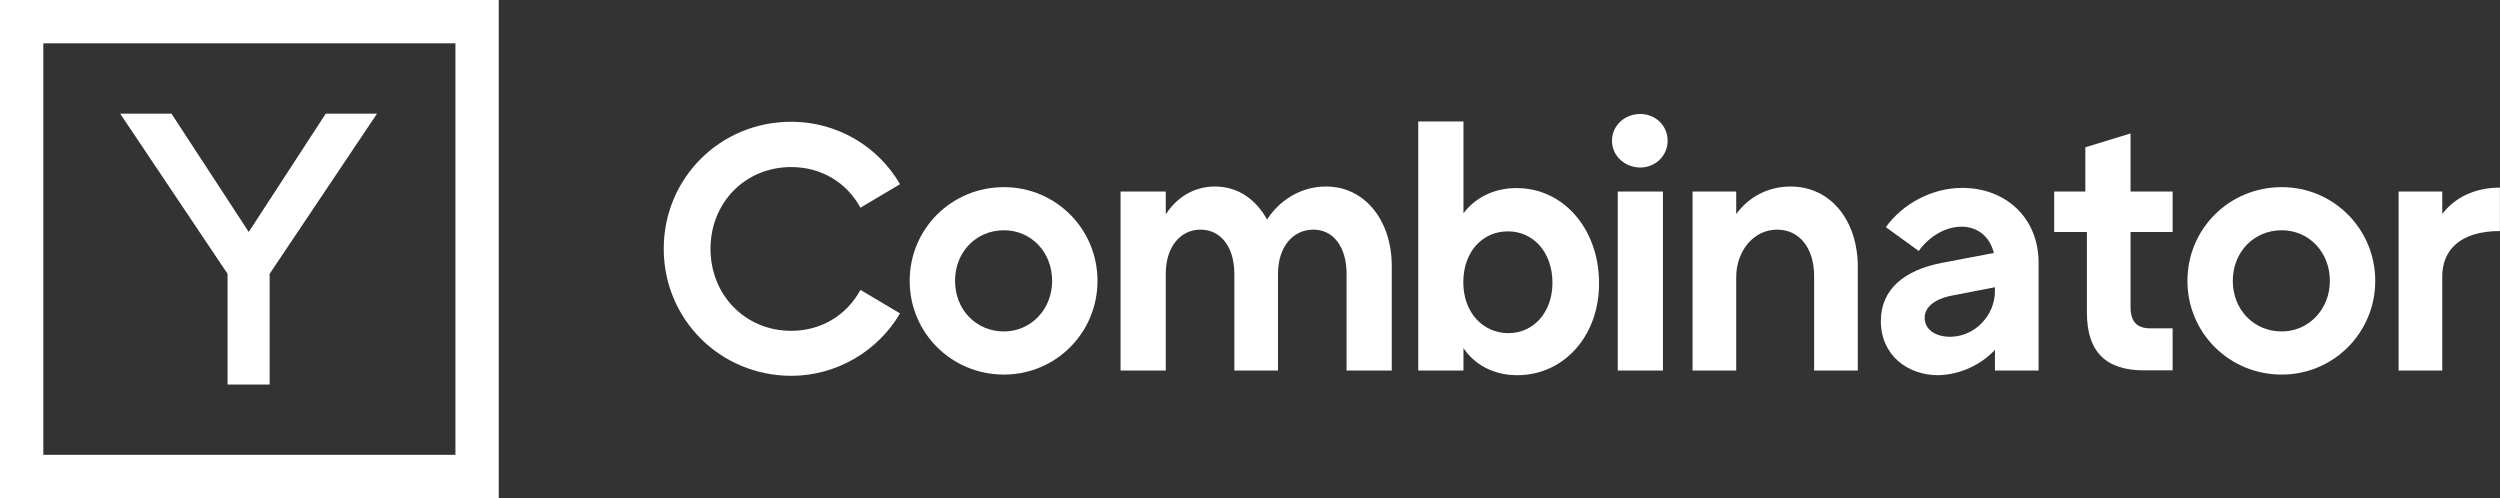
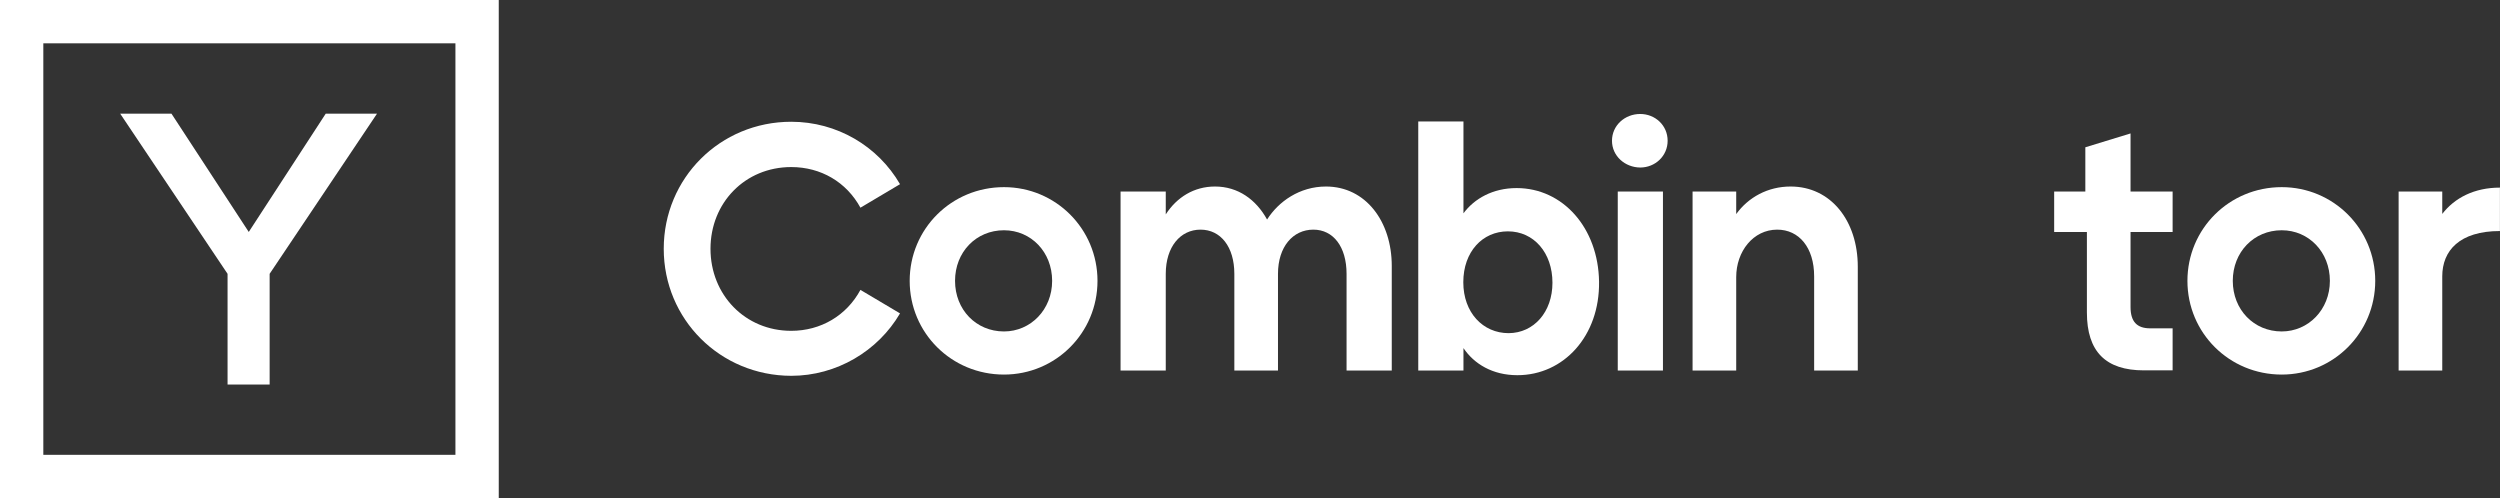
<svg xmlns="http://www.w3.org/2000/svg" width="808" height="161" viewBox="0 0 808 161" fill="none">
  <rect x="0" y="0" width="808" height="161" fill="#333333" stroke="none" />
  <g clip-path="url(#clip0_905_31)">
    <path d="M154.197 7V154H7V7H154.197Z" stroke="white" stroke-width="14" />
    <path fill-rule="evenodd" clip-rule="evenodd" d="M87.148 88.5V124.272H73.547V88.5L38.839 36.728H55.412L80.397 74.966L105.282 36.728H121.855L87.148 88.5Z" fill="white" />
    <path fill-rule="evenodd" clip-rule="evenodd" d="M255.726 53.994C240.815 53.994 229.632 65.516 229.632 80.408C229.632 95.3 240.815 106.923 255.726 106.923C265.297 106.923 273.608 101.992 278.092 93.691L290.887 101.288C283.734 113.514 270.334 121.463 255.726 121.463C232.755 121.413 214.52 103.2 214.52 80.408C214.52 57.566 232.755 39.353 255.726 39.353C270.485 39.353 283.734 47.202 290.887 59.528L278.092 67.126C273.558 58.824 265.297 53.994 255.726 53.994Z" fill="white" />
    <path fill-rule="evenodd" clip-rule="evenodd" d="M340.052 90.772C340.052 81.465 333.251 74.421 324.486 74.421C315.469 74.421 308.669 81.465 308.669 90.772C308.669 100.08 315.469 107.124 324.486 107.124C333.1 107.124 340.052 100.08 340.052 90.772ZM294.01 90.772C294.01 73.968 307.51 60.484 324.486 60.484C341.21 60.484 354.711 73.968 354.711 90.772C354.711 107.577 341.21 121.061 324.486 121.061C307.51 121.061 294.01 107.577 294.01 90.772Z" fill="white" />
    <path fill-rule="evenodd" clip-rule="evenodd" d="M449.817 85.943V119.753H435.208V88.508C435.208 79.754 430.927 74.22 424.479 74.22C417.88 74.22 413.044 79.754 413.044 88.508V119.753H398.939V88.508C398.939 79.754 394.506 74.22 388.008 74.22C381.51 74.22 376.774 79.754 376.774 88.508V119.753H362.166V61.893H376.774V69.289C380.351 63.755 385.892 60.283 392.693 60.283C400.098 60.283 405.941 64.459 409.518 70.95C413.195 65.163 419.995 60.283 428.559 60.283C441.404 60.283 449.817 71.603 449.817 85.943Z" fill="white" />
    <path fill-rule="evenodd" clip-rule="evenodd" d="M501.753 91.376C501.753 81.716 495.758 74.773 487.346 74.773C479.135 74.773 472.939 81.364 472.939 91.225C472.939 101.036 479.286 107.677 487.598 107.677C495.758 107.627 501.753 100.835 501.753 91.376ZM490.419 121.262C482.359 121.262 476.415 117.589 472.989 112.507V119.752H458.381V39.252H472.989V68.937C476.516 64.207 482.46 60.786 490.167 60.786C505.128 60.786 516.563 73.666 516.815 91.024C517.067 108.583 505.38 121.262 490.419 121.262Z" fill="white" />
    <path fill-rule="evenodd" clip-rule="evenodd" d="M522.859 119.752H537.467V61.893H522.859V119.752ZM520.995 45.491C520.995 40.56 525.126 36.837 530.113 36.837C534.949 36.837 538.979 40.51 538.979 45.491C538.979 50.422 534.949 54.145 530.113 54.145C525.176 54.095 520.995 50.422 520.995 45.491Z" fill="white" />
    <path fill-rule="evenodd" clip-rule="evenodd" d="M600.436 86.194V119.753H586.331V89.314C586.331 80.006 581.445 74.22 574.392 74.22C566.635 74.22 561.144 81.263 561.144 89.565V119.753H547.039V61.893H561.144V69.189C565.073 63.755 571.37 60.283 578.724 60.283C591.721 60.283 600.436 71.352 600.436 86.194Z" fill="white" />
-     <path fill-rule="evenodd" clip-rule="evenodd" d="M644.764 94.093V92.835L630.005 95.703C625.068 96.86 622.046 99.376 622.046 102.747C622.046 106.319 625.32 108.985 630.71 108.834C638.468 108.583 644.764 101.841 644.764 94.093ZM658.869 84.835V119.752H644.764V113.061C640.483 117.689 633.783 121.111 626.378 121.262C616.555 121.262 607.891 114.822 607.891 103.753C607.891 93.288 615.749 87.301 627.436 84.986L644.412 81.766C643.253 76.936 639.576 73.263 633.984 73.263C628.443 73.263 623.255 76.735 620.132 81.112L609.503 73.414C614.943 65.817 624.514 60.736 634.035 60.736C648.24 60.635 658.869 70.446 658.869 84.835Z" fill="white" />
    <path fill-rule="evenodd" clip-rule="evenodd" d="M688.59 74.974V99.225C688.59 103.954 690.655 106.118 694.937 106.118H702.191V119.702H692.922C680.58 119.702 674.485 113.665 674.485 100.986V74.974H663.906V61.893H673.981V47.604L688.59 43.127V61.893H702.191V74.974H688.59Z" fill="white" />
    <path fill-rule="evenodd" clip-rule="evenodd" d="M753.018 90.772C753.018 81.465 746.218 74.421 737.453 74.421C728.436 74.421 721.635 81.465 721.635 90.772C721.635 100.08 728.436 107.124 737.453 107.124C746.067 107.124 753.018 100.08 753.018 90.772ZM706.977 90.772C706.977 73.968 720.477 60.484 737.453 60.484C754.177 60.484 767.677 73.968 767.677 90.772C767.677 107.577 754.177 121.061 737.453 121.061C720.477 121.061 706.977 107.577 706.977 90.772Z" fill="white" />
    <path fill-rule="evenodd" clip-rule="evenodd" d="M807.977 60.635V74.672C794.93 74.672 789.338 81.012 789.338 89.313V119.752H775.233V61.893H789.338V69.138C793.318 63.956 799.715 60.635 807.977 60.635Z" fill="white" />
  </g>
  <defs>
    <clipPath id="clip0_905_31">
      <rect width="808" height="161" fill="white" />
    </clipPath>
  </defs>
</svg>